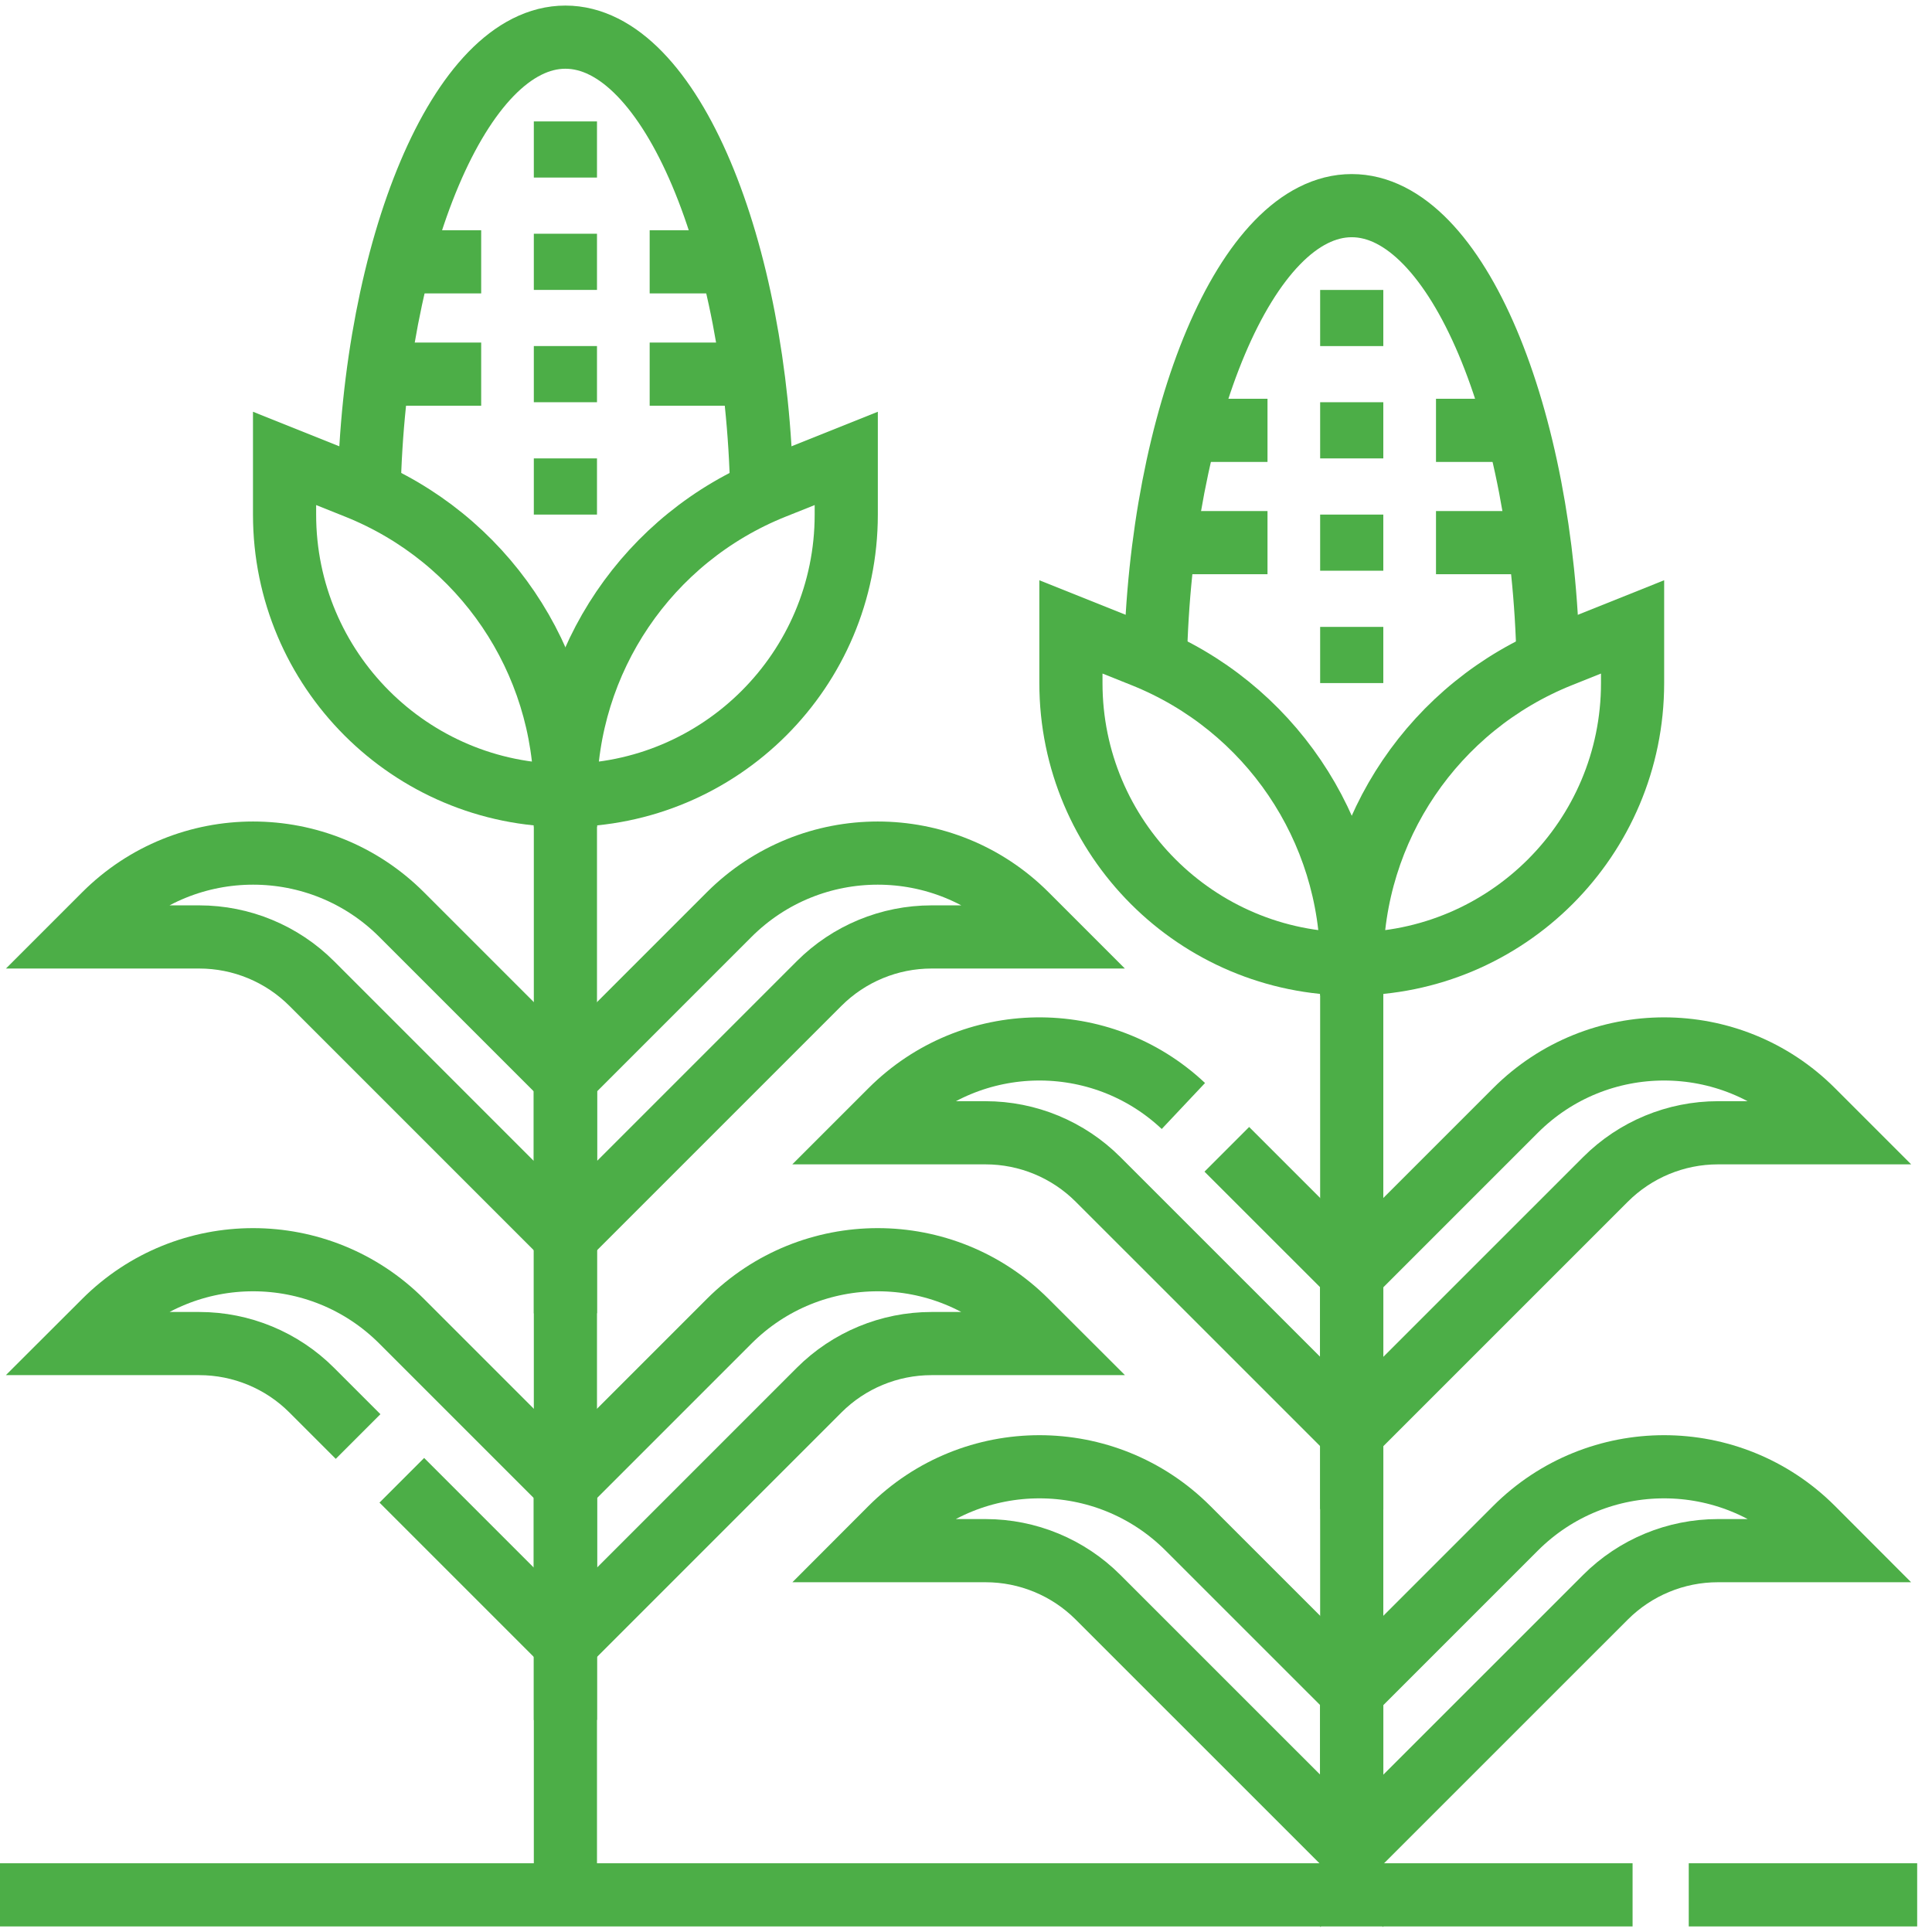
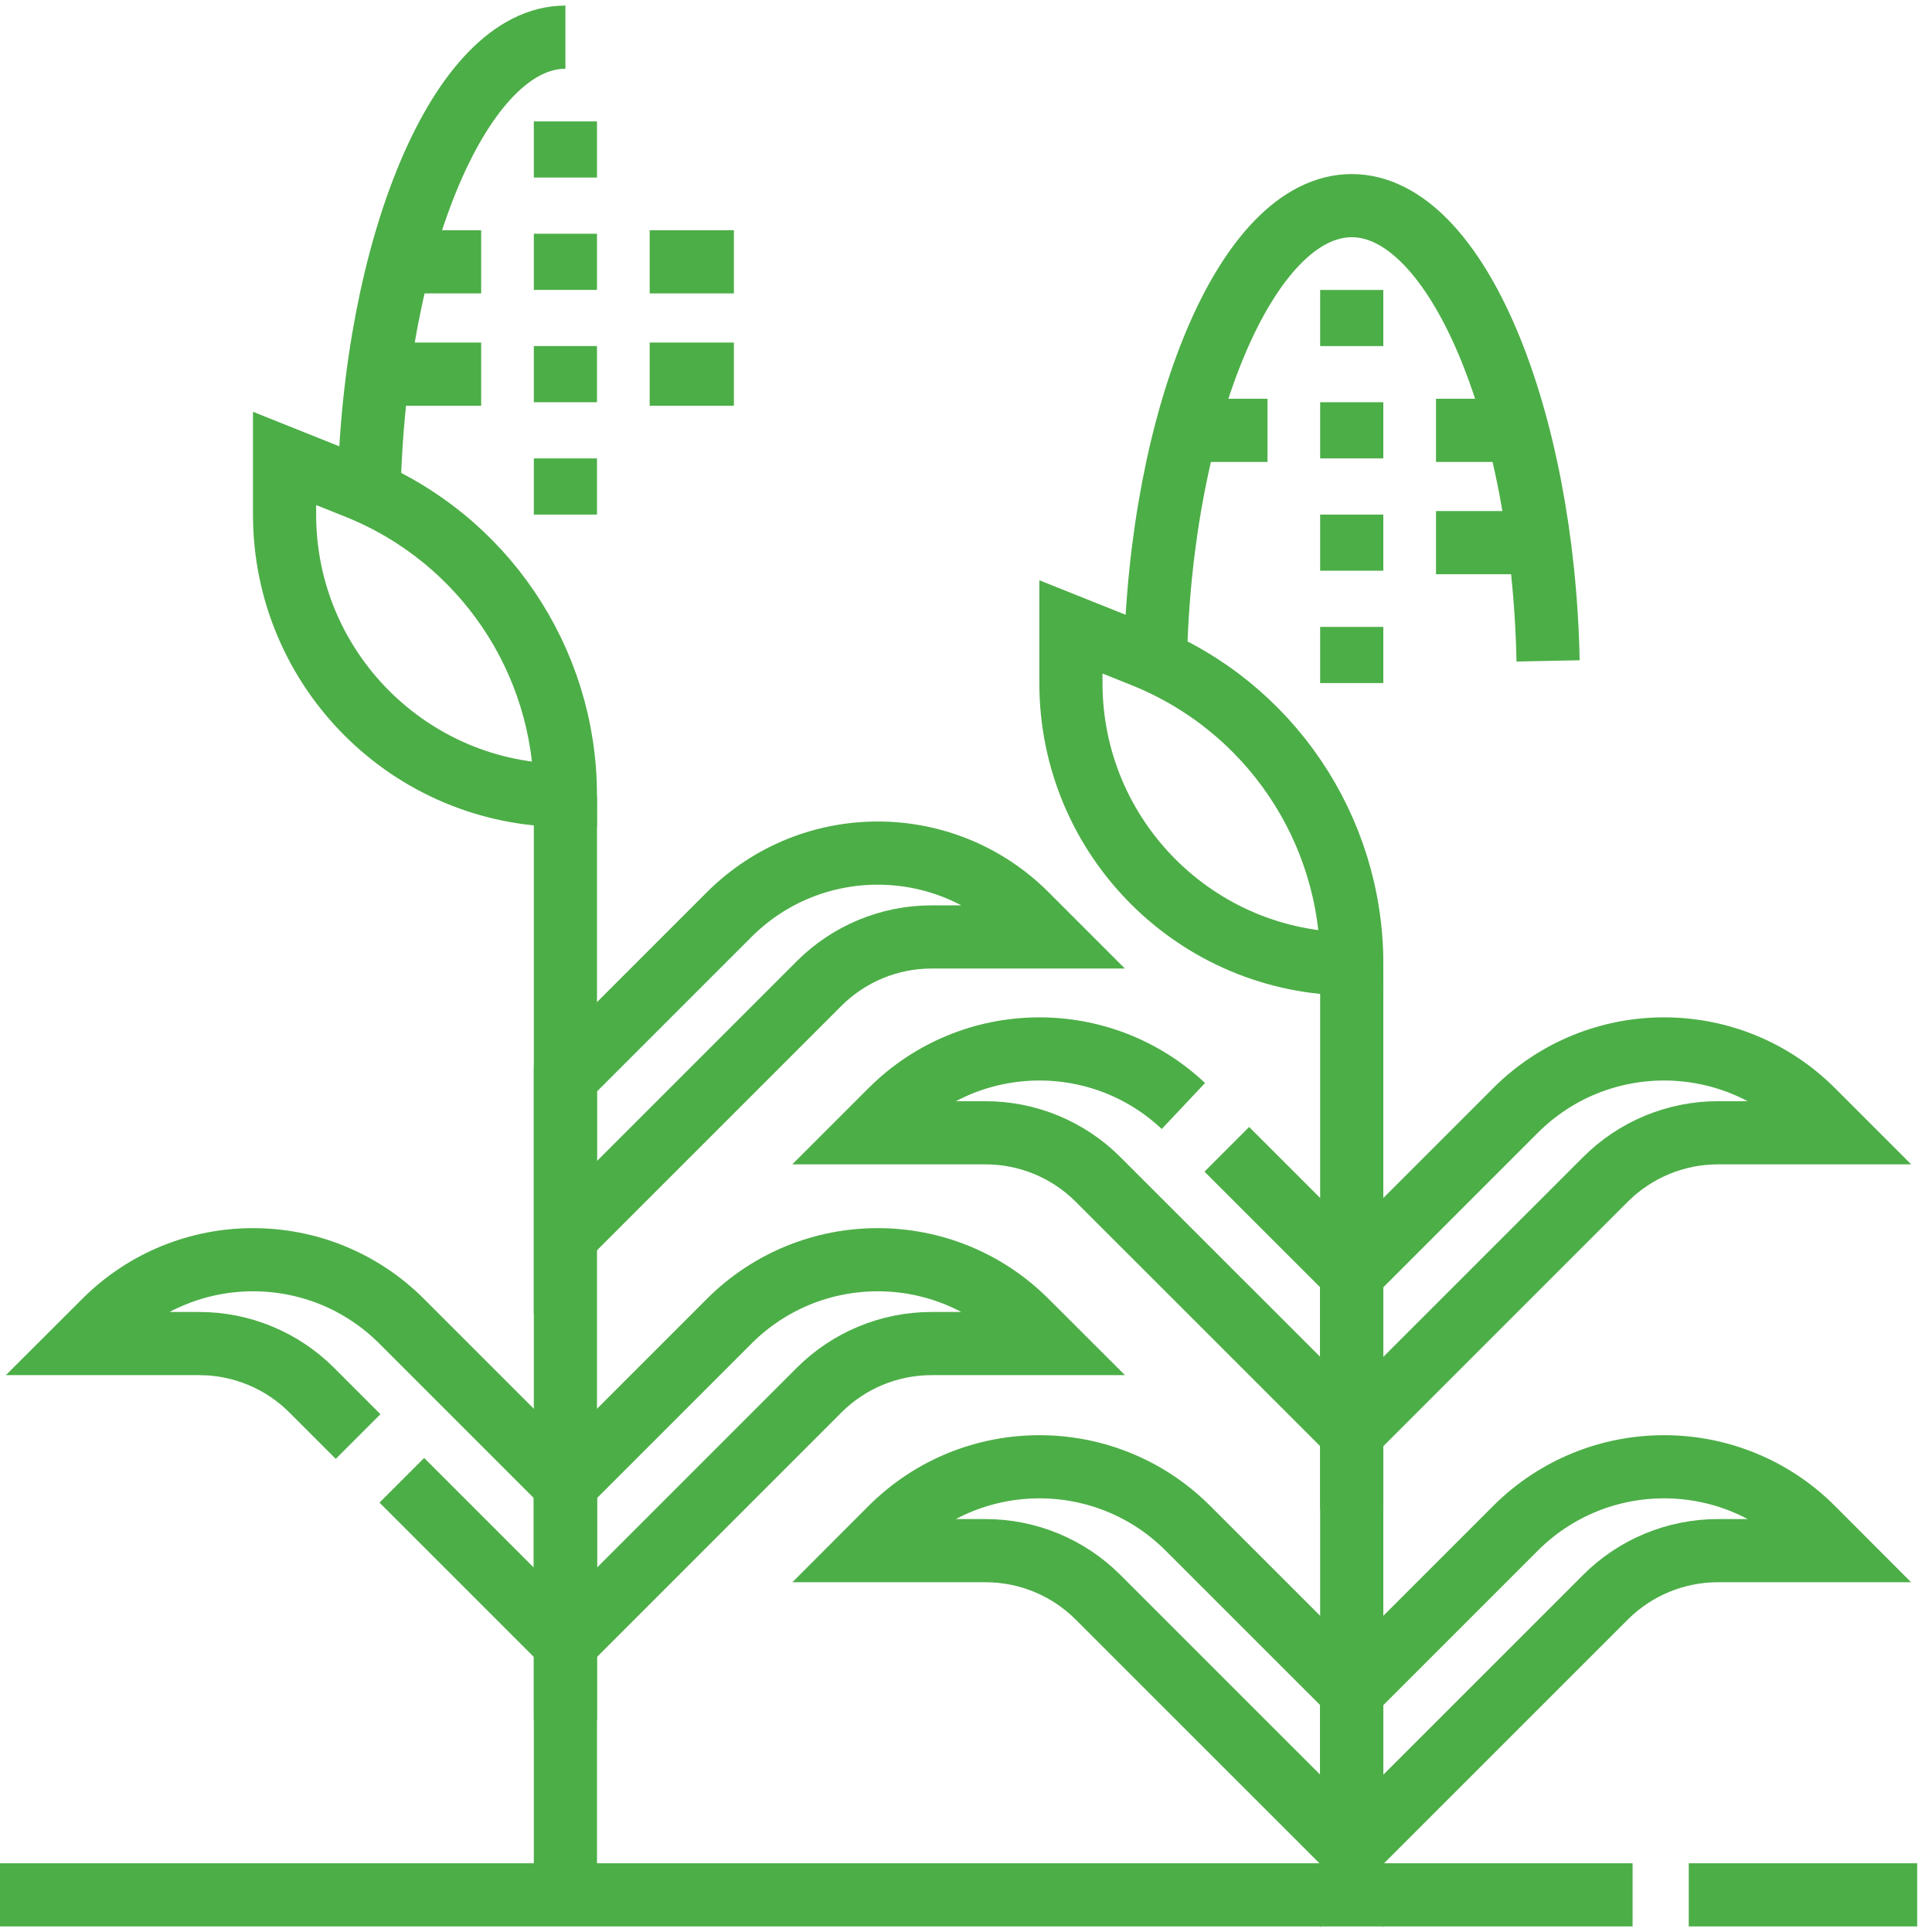
<svg xmlns="http://www.w3.org/2000/svg" width="52" height="52" viewBox="0 0 52 52" fill="none">
-   <path d="M9.933 13.255C10.066 6.699 12.382 1 15.218 1C18.055 1 20.37 6.697 20.503 13.253" stroke="#4CAE47" stroke-width="1.7" stroke-miterlimit="10" />
+   <path d="M9.933 13.255C10.066 6.699 12.382 1 15.218 1" stroke="#4CAE47" stroke-width="1.7" stroke-miterlimit="10" />
  <path d="M15.218 3.268V4.779" stroke="#4CAE47" stroke-width="1.7" stroke-miterlimit="10" />
  <path d="M15.218 6.291V7.803" stroke="#4CAE47" stroke-width="1.7" stroke-miterlimit="10" />
  <path d="M19.753 7.047H17.486" stroke="#4CAE47" stroke-width="1.7" stroke-miterlimit="10" />
  <path d="M12.951 7.047H10.683" stroke="#4CAE47" stroke-width="1.7" stroke-miterlimit="10" />
  <path d="M12.951 10.07H10.683" stroke="#4CAE47" stroke-width="1.7" stroke-miterlimit="10" />
  <path d="M19.753 10.07H17.486" stroke="#4CAE47" stroke-width="1.7" stroke-miterlimit="10" />
  <path d="M15.218 9.314V10.826" stroke="#4CAE47" stroke-width="1.7" stroke-miterlimit="10" />
  <path d="M15.218 12.338V13.85" stroke="#4CAE47" stroke-width="1.7" stroke-miterlimit="10" />
-   <path d="M22.777 12.338L20.832 13.116C17.442 14.472 15.218 17.756 15.218 21.408C19.392 21.408 22.777 18.024 22.777 13.85V12.338Z" stroke="#4CAE47" stroke-width="1.7" stroke-miterlimit="10" />
  <path d="M7.659 12.338L9.604 13.116C12.995 14.472 15.218 17.756 15.218 21.408C11.044 21.408 7.659 18.024 7.659 13.85V12.338Z" stroke="#4CAE47" stroke-width="1.7" stroke-miterlimit="10" />
  <path d="M45.453 51H51.601" stroke="#4CAE47" stroke-width="1.7" stroke-miterlimit="10" />
  <path d="M0 51H43.941" stroke="#4CAE47" stroke-width="1.7" stroke-miterlimit="10" />
  <path d="M15.218 21.408V51" stroke="#4CAE47" stroke-width="1.7" stroke-miterlimit="10" />
  <path d="M15.218 33.3V29.024L19.625 24.617C21.834 22.409 25.415 22.409 27.623 24.617L28.224 25.218H25.074C23.938 25.218 22.849 25.669 22.046 26.472L15.218 33.3Z" stroke="#4CAE47" stroke-width="1.7" stroke-miterlimit="10" />
-   <path d="M15.218 33.3V29.024L10.811 24.617C8.603 22.409 5.022 22.409 2.813 24.617L2.212 25.218H5.362C6.498 25.218 7.587 25.669 8.39 26.472L15.218 33.3Z" stroke="#4CAE47" stroke-width="1.7" stroke-miterlimit="10" />
  <path d="M15.218 44.245V39.969L19.625 35.562C21.834 33.353 25.415 33.353 27.623 35.562L28.224 36.162H25.074C23.938 36.162 22.849 36.613 22.046 37.416L15.218 44.245Z" stroke="#4CAE47" stroke-width="1.7" stroke-miterlimit="10" />
  <path d="M10.815 39.842L15.218 44.245V39.969L10.811 35.562C8.603 33.353 5.022 33.353 2.813 35.562L2.212 36.162H5.362C6.498 36.162 7.587 36.613 8.39 37.416L9.638 38.664" stroke="#4CAE47" stroke-width="1.7" stroke-miterlimit="10" />
  <path d="M31.097 17.791C31.23 11.234 33.546 5.535 36.382 5.535C39.219 5.535 41.534 11.232 41.667 17.788" stroke="#4CAE47" stroke-width="1.7" stroke-miterlimit="10" />
  <path d="M36.382 7.804V9.315" stroke="#4CAE47" stroke-width="1.7" stroke-miterlimit="10" />
  <path d="M36.382 10.826V12.338" stroke="#4CAE47" stroke-width="1.7" stroke-miterlimit="10" />
  <path d="M40.918 11.583H38.65" stroke="#4CAE47" stroke-width="1.7" stroke-miterlimit="10" />
  <path d="M34.115 11.583H31.847" stroke="#4CAE47" stroke-width="1.7" stroke-miterlimit="10" />
-   <path d="M34.115 14.605H31.847" stroke="#4CAE47" stroke-width="1.7" stroke-miterlimit="10" />
  <path d="M40.918 14.605H38.65" stroke="#4CAE47" stroke-width="1.7" stroke-miterlimit="10" />
  <path d="M36.382 13.85V15.361" stroke="#4CAE47" stroke-width="1.7" stroke-miterlimit="10" />
  <path d="M36.382 16.873V18.385" stroke="#4CAE47" stroke-width="1.7" stroke-miterlimit="10" />
-   <path d="M43.941 16.873L41.997 17.651C38.606 19.007 36.382 22.291 36.382 25.944C40.557 25.944 43.941 22.559 43.941 18.385V16.873Z" stroke="#4CAE47" stroke-width="1.7" stroke-miterlimit="10" />
  <path d="M28.824 16.873L30.768 17.651C34.159 19.007 36.383 22.291 36.383 25.944C32.208 25.944 28.824 22.559 28.824 18.385V16.873Z" stroke="#4CAE47" stroke-width="1.7" stroke-miterlimit="10" />
  <path d="M36.382 25.943V51" stroke="#4CAE47" stroke-width="1.7" stroke-miterlimit="10" />
  <path d="M36.382 38.572V34.296L40.789 29.889C42.998 27.68 46.579 27.68 48.788 29.889L49.388 30.489H46.238C45.103 30.489 44.014 30.941 43.211 31.744L36.382 38.572Z" stroke="#4CAE47" stroke-width="1.7" stroke-miterlimit="10" />
  <path d="M31.851 29.768C29.635 27.681 26.145 27.721 23.977 29.889L23.377 30.489H26.526C27.662 30.489 28.751 30.941 29.554 31.744L36.383 38.572V34.296L33.02 30.934" stroke="#4CAE47" stroke-width="1.7" stroke-miterlimit="10" />
  <path d="M36.382 49.818V45.542L40.789 41.135C42.998 38.926 46.579 38.926 48.788 41.135L49.388 41.736H46.238C45.103 41.736 44.014 42.187 43.211 42.99L36.382 49.818Z" stroke="#4CAE47" stroke-width="1.7" stroke-miterlimit="10" />
  <path d="M36.383 49.818V45.542L31.975 41.135C29.767 38.926 26.186 38.926 23.977 41.135L23.377 41.736H26.526C27.662 41.736 28.751 42.187 29.554 42.99L36.383 49.818Z" stroke="#4CAE47" stroke-width="1.7" stroke-miterlimit="10" />
</svg>